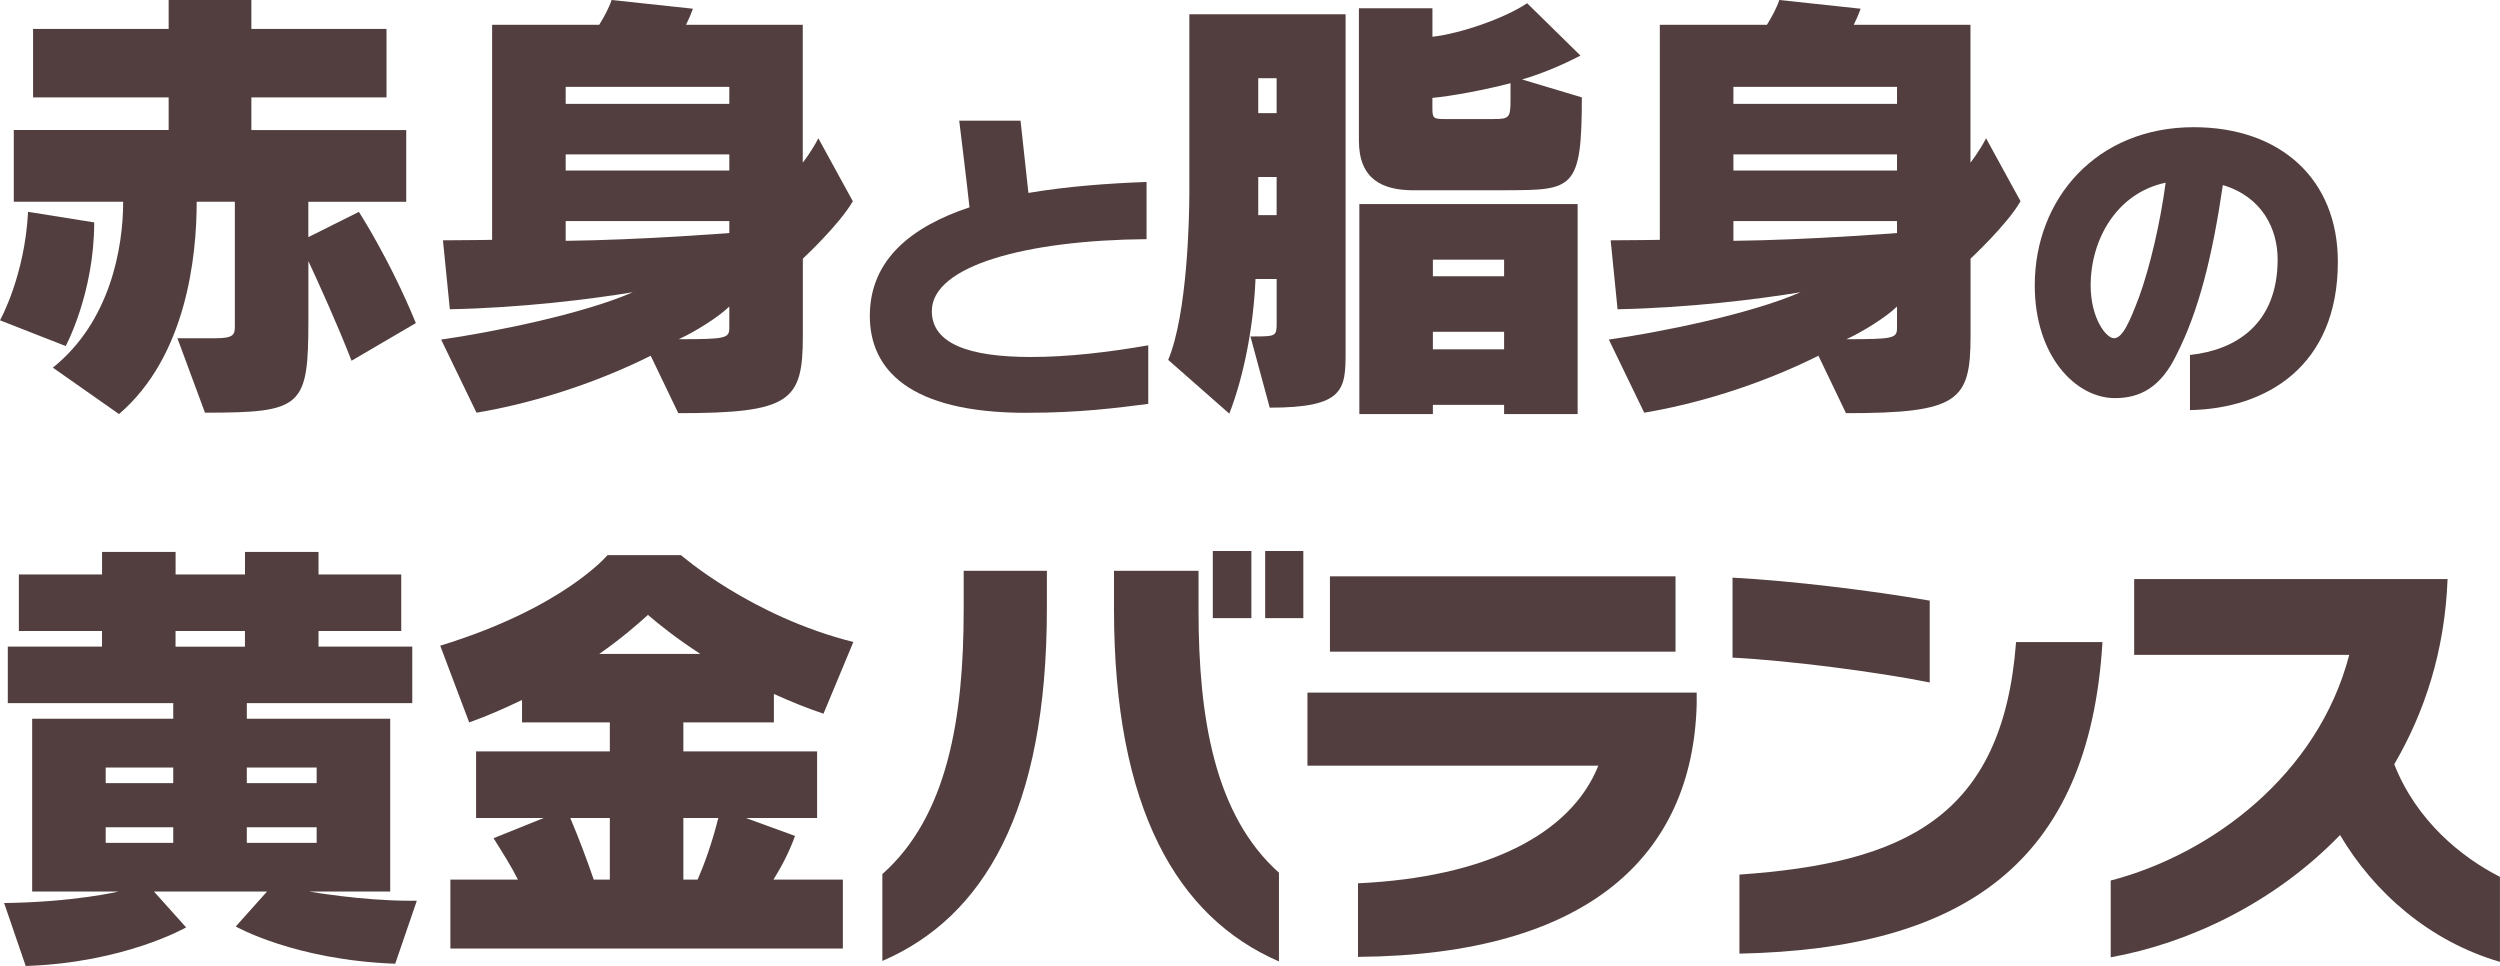
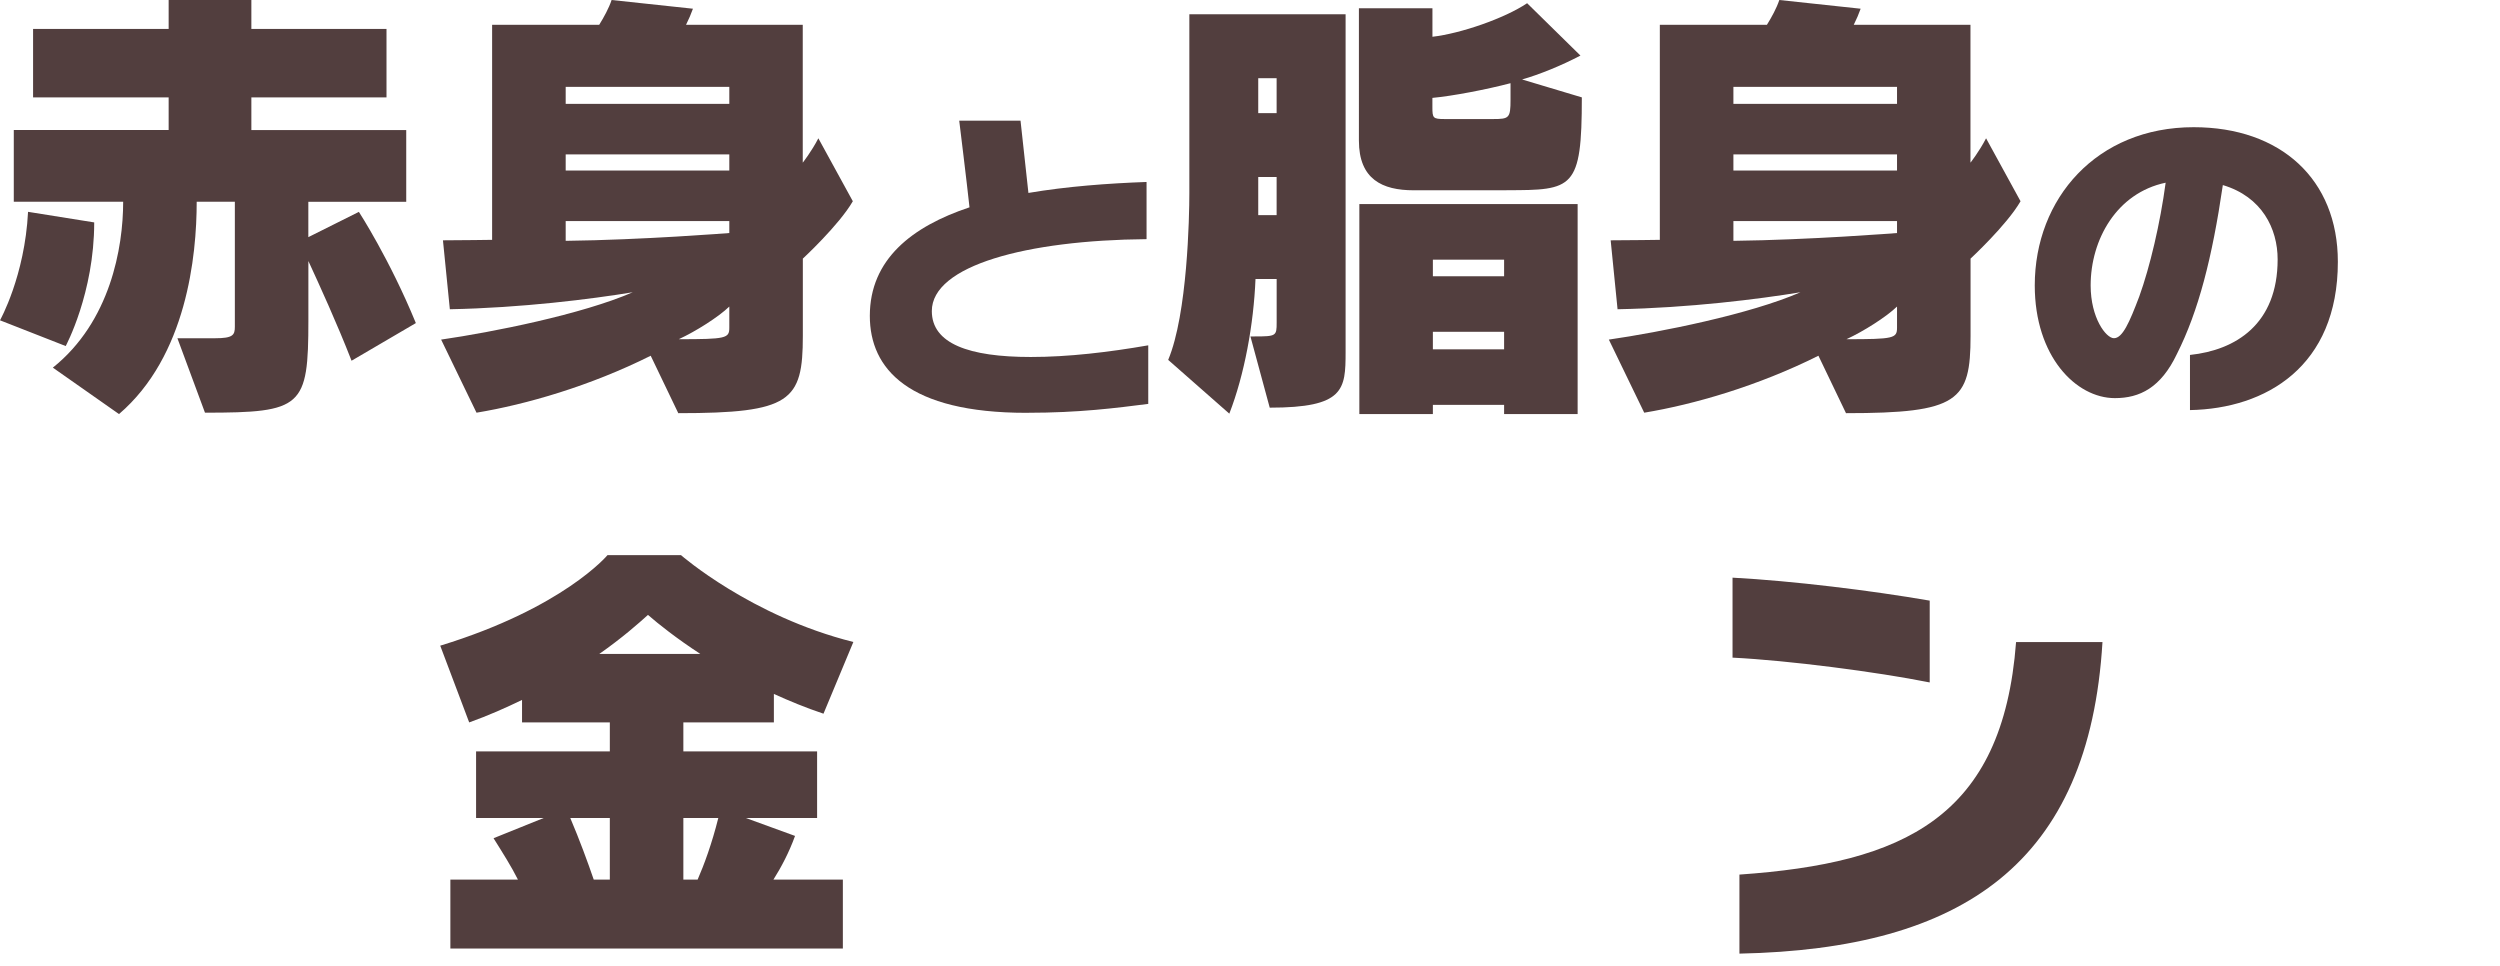
<svg xmlns="http://www.w3.org/2000/svg" id="_レイヤー_2" data-name="レイヤー 2" viewBox="0 0 576.64 222.81">
  <defs>
    <style>
      .cls-1 {
        fill: #523e3e;
      }
    </style>
  </defs>
  <g id="BEEF">
    <g>
      <path class="cls-1" d="m15.16,79.82l-15.16-5.94s5.72-10.18,6.47-25.02l15.26,2.44c0,16.32-6.57,28.51-6.57,28.51Zm65.93,3.39c-3.39-8.69-7.42-17.49-9.96-23v13.67c0,20.03-1.38,21.31-23.85,21.31l-6.36-17.17h8.69c4.13,0,4.56-.74,4.56-2.65v-28.83h-8.8c0,12.51-2.33,35.62-17.92,48.97l-15.26-10.71c13.25-10.6,16.22-27.67,16.22-38.27H3.18v-16.54h35.72v-7.53H7.63V6.68h31.27V0h19.08v6.68h31.17v15.79h-31.17v7.53h35.72v16.54h-22.58v8.16l11.66-5.83s7.1,10.92,13.14,25.65l-14.84,8.69Z" />
      <path class="cls-1" d="m185.18,59.68v17.81c0,15.05-2.76,17.81-28.73,17.81l-6.36-13.25c-13.99,7-28.73,11.24-40.18,13.14l-8.16-16.86c11.77-1.7,32.54-5.83,44.2-10.92-9.65,1.59-25.65,3.6-42.19,3.92l-1.59-15.9c3.92,0,11.34-.11,11.34-.11V5.72h24.7c1.06-1.7,2.23-3.82,2.86-5.72l18.76,2.01c-.42,1.17-.95,2.44-1.59,3.71h26.92v31.8s2.01-2.54,3.6-5.62l7.95,14.52c-3.18,5.51-11.55,13.25-11.55,13.25Zm-16.96-39.64h-37.74v3.92h37.74v-3.92Zm0,15.58h-37.74v3.71h37.74v-3.71Zm0,15.37h-37.74v4.56c17.7-.21,37.74-1.8,37.74-1.8v-2.76Zm0,19.72c-2.54,2.44-7.74,5.72-11.66,7.53,10.92,0,11.66-.21,11.66-2.65v-4.88Z" />
      <path class="cls-1" d="m237.05,95.22h-.32c-27.17,0-36.1-10.11-36.1-22.36,0-13.03,9.72-20.62,22.99-25.04-.55-5.21-2.37-19.99-2.37-19.99h14.14s1.11,10.27,1.82,16.67c8.85-1.5,18.33-2.21,27.25-2.53v13.19c-27.65.24-49.53,6.08-49.53,16.59,0,7.5,8.53,10.59,22.83,10.59,8.69,0,18.01-1.11,27.09-2.69v13.51c-7.43.95-15.96,2.05-27.81,2.05Z" />
      <path class="cls-1" d="m292.87,94.03l-4.45-16.43h.96c4.98,0,5.09-.11,5.09-3.18v-10.07h-4.88c-.42,10.39-2.54,22.05-6.04,31.06l-14.1-12.4c4.45-10.6,4.88-33.07,4.88-38.37V3.29h36.04v77.91c0,8.69-.32,12.83-17.49,12.83Zm1.59-76h-4.24v8.06h4.24v-8.06Zm0,22.79h-4.24v8.8h4.24v-8.8Zm53,3.07h-21.41c-7.21,0-12.61-2.54-12.61-11.45V1.91h16.96v6.57c6.47-.74,16.64-4.24,21.84-7.74l12.3,12.08c-4.45,2.33-9.43,4.35-13.46,5.51l13.78,4.13c0,21.2-2.01,21.41-17.38,21.41Zm-.53,51.62v-2.12h-16.43v2.12h-16.96v-48.44h50.35v48.44h-16.96Zm1.48-76.32c-5.62,1.48-13.46,2.97-18.02,3.39v2.12c0,2.54.11,2.76,2.86,2.76h11.13c3.71,0,4.03-.21,4.03-4.45v-3.82Zm-1.48,40.71h-16.43v3.82h16.43v-3.82Zm0,16.64h-16.43v4.03h16.43v-4.03Z" />
      <path class="cls-1" d="m454.52,59.68v17.81c0,15.05-2.76,17.81-28.73,17.81l-6.36-13.25c-13.99,7-28.73,11.24-40.18,13.14l-8.16-16.86c11.77-1.7,32.54-5.83,44.2-10.92-9.65,1.59-25.65,3.6-42.19,3.92l-1.59-15.9c3.92,0,11.34-.11,11.34-.11V5.72h24.7c1.06-1.7,2.23-3.82,2.86-5.72l18.76,2.01c-.42,1.17-.95,2.44-1.59,3.71h26.92v31.8s2.01-2.54,3.6-5.62l7.95,14.52c-3.18,5.51-11.55,13.25-11.55,13.25Zm-16.96-39.64h-37.74v3.92h37.74v-3.92Zm0,15.58h-37.74v3.71h37.74v-3.71Zm0,15.37h-37.74v4.56c17.7-.21,37.74-1.8,37.74-1.8v-2.76Zm0,19.72c-2.54,2.44-7.74,5.72-11.66,7.53,10.92,0,11.66-.21,11.66-2.65v-4.88Z" />
      <path class="cls-1" d="m505.13,94.59v-12.72c10.58-1.11,20.22-7.11,20.22-22.04,0-7.11-3.63-14.46-12.64-17.14-2.45,16.75-5.61,29.07-10.59,38.95-3.71,7.82-8.61,10.19-14.3,10.19-9,0-18.49-9.64-18.49-25.99,0-20.06,14.3-36.5,36.65-36.5,20.06,0,33.26,12.01,33.26,31.04,0,24.17-16.59,33.89-34.12,34.21Zm-22.91-28.75c0,7.5,3.55,12.17,5.37,12.17,1.97,0,3.55-3.55,5.85-9.64,2.45-6.79,4.82-16.83,6.08-26.23-11.29,2.37-17.3,13.11-17.3,23.7Z" />
-       <path class="cls-1" d="m91.16,222.29c-23.21-.85-36.78-8.59-36.78-8.59l7.21-8.06h-26.08l7.42,8.27s-14.2,8.16-37,8.9l-4.98-14.52c16.22-.21,26.39-2.65,26.39-2.65H7.42v-39.86h32.54v-3.6H1.8v-13.04h21.73v-3.6H4.35v-13.04h19.19v-5.19h16.96v5.19h16.01v-5.19h16.96v5.19h19.08v13.04h-19.08v3.6h21.62v13.04h-38.16v3.6h33.07v39.86h-18.66s11.98,2.12,23.21,2.12h1.59l-4.98,14.52Zm-51.2-45.26h-15.58v3.6h15.58v-3.6Zm0,13.78h-15.58v3.6h15.58v-3.6Zm16.54-45.26h-16.01v3.6h16.01v-3.6Zm16.54,31.48h-16.11v3.6h16.11v-3.6Zm0,13.78h-16.11v3.6h16.11v-3.6Z" />
      <path class="cls-1" d="m189.95,164.62c-4.13-1.38-7.95-2.97-11.45-4.56v6.57h-20.88v6.68h30.85v15.37h-16.43l11.34,4.13c-1.38,3.82-3.18,7.21-4.98,10.07h16.01v15.9h-90.53v-15.9h15.58c-1.48-2.97-3.5-6.15-5.62-9.54l11.55-4.66h-15.58v-15.37h30.85v-6.68h-20.25v-5.19c-3.71,1.8-7.74,3.6-12.19,5.19l-6.68-17.7c28.41-8.69,38.58-20.88,38.58-20.88h16.96s16.11,14.1,39.75,20.03l-6.89,16.54Zm-49.29,24.06h-9.12c2.12,4.98,4.03,10.18,5.41,14.21h3.71v-14.21Zm8.8-46.85c-2.23,2.01-5.94,5.3-11.24,9.01h23.32c-5.51-3.6-9.65-6.89-12.08-9.01Zm8.16,46.85v14.21h3.29c1.48-3.39,3.29-8.27,4.77-14.21h-8.06Z" />
-       <path class="cls-1" d="m203.52,221.65v-20.03c15.05-13.36,18.76-36.04,18.76-60.95v-9.01h19.19v8.69c0,46.75-14.63,71.23-37.95,81.3Zm53.43-81.09v-8.9h19.5v9.22c0,24.7,3.71,47.17,18.55,60.42v20.46c-23.53-10.18-38.05-35.41-38.05-81.2Zm22.79,2.01v-15.48h8.9v15.48h-8.9Zm12.08,0v-15.48h8.8v15.48h-8.8Z" />
-       <path class="cls-1" d="m313.23,220.7v-16.96c29.47-1.38,49.08-11.24,55.44-27.14h-67.1v-16.85h89.78v2.76c-.95,34.66-24.8,57.77-78.12,58.2Zm-6.47-70.39v-17.38h79.71v17.38h-79.71Z" />
      <path class="cls-1" d="m399.62,151.69v-18.45c13.89.74,32.01,2.97,45.48,5.3v18.87c-12.19-2.44-32.65-5.09-45.48-5.72Zm1.59,68.27v-18.23c37.84-2.65,60.74-13.04,63.81-53.64h19.93c-3.07,50.99-32.12,70.81-83.74,71.87Z" />
-       <path class="cls-1" d="m539.75,192.6c-15.27,15.79-35.09,25.02-52.9,28.2v-17.7c23.21-6.04,47.81-24.38,55.02-52.05h-49.61v-17.49h72.29c-.64,16.64-5.3,30.74-12.3,42.72,5.09,13.04,15.58,21.52,24.38,25.97v19.61c-16.32-4.77-29.04-16.01-36.89-29.26Z" />
    </g>
  </g>
</svg>